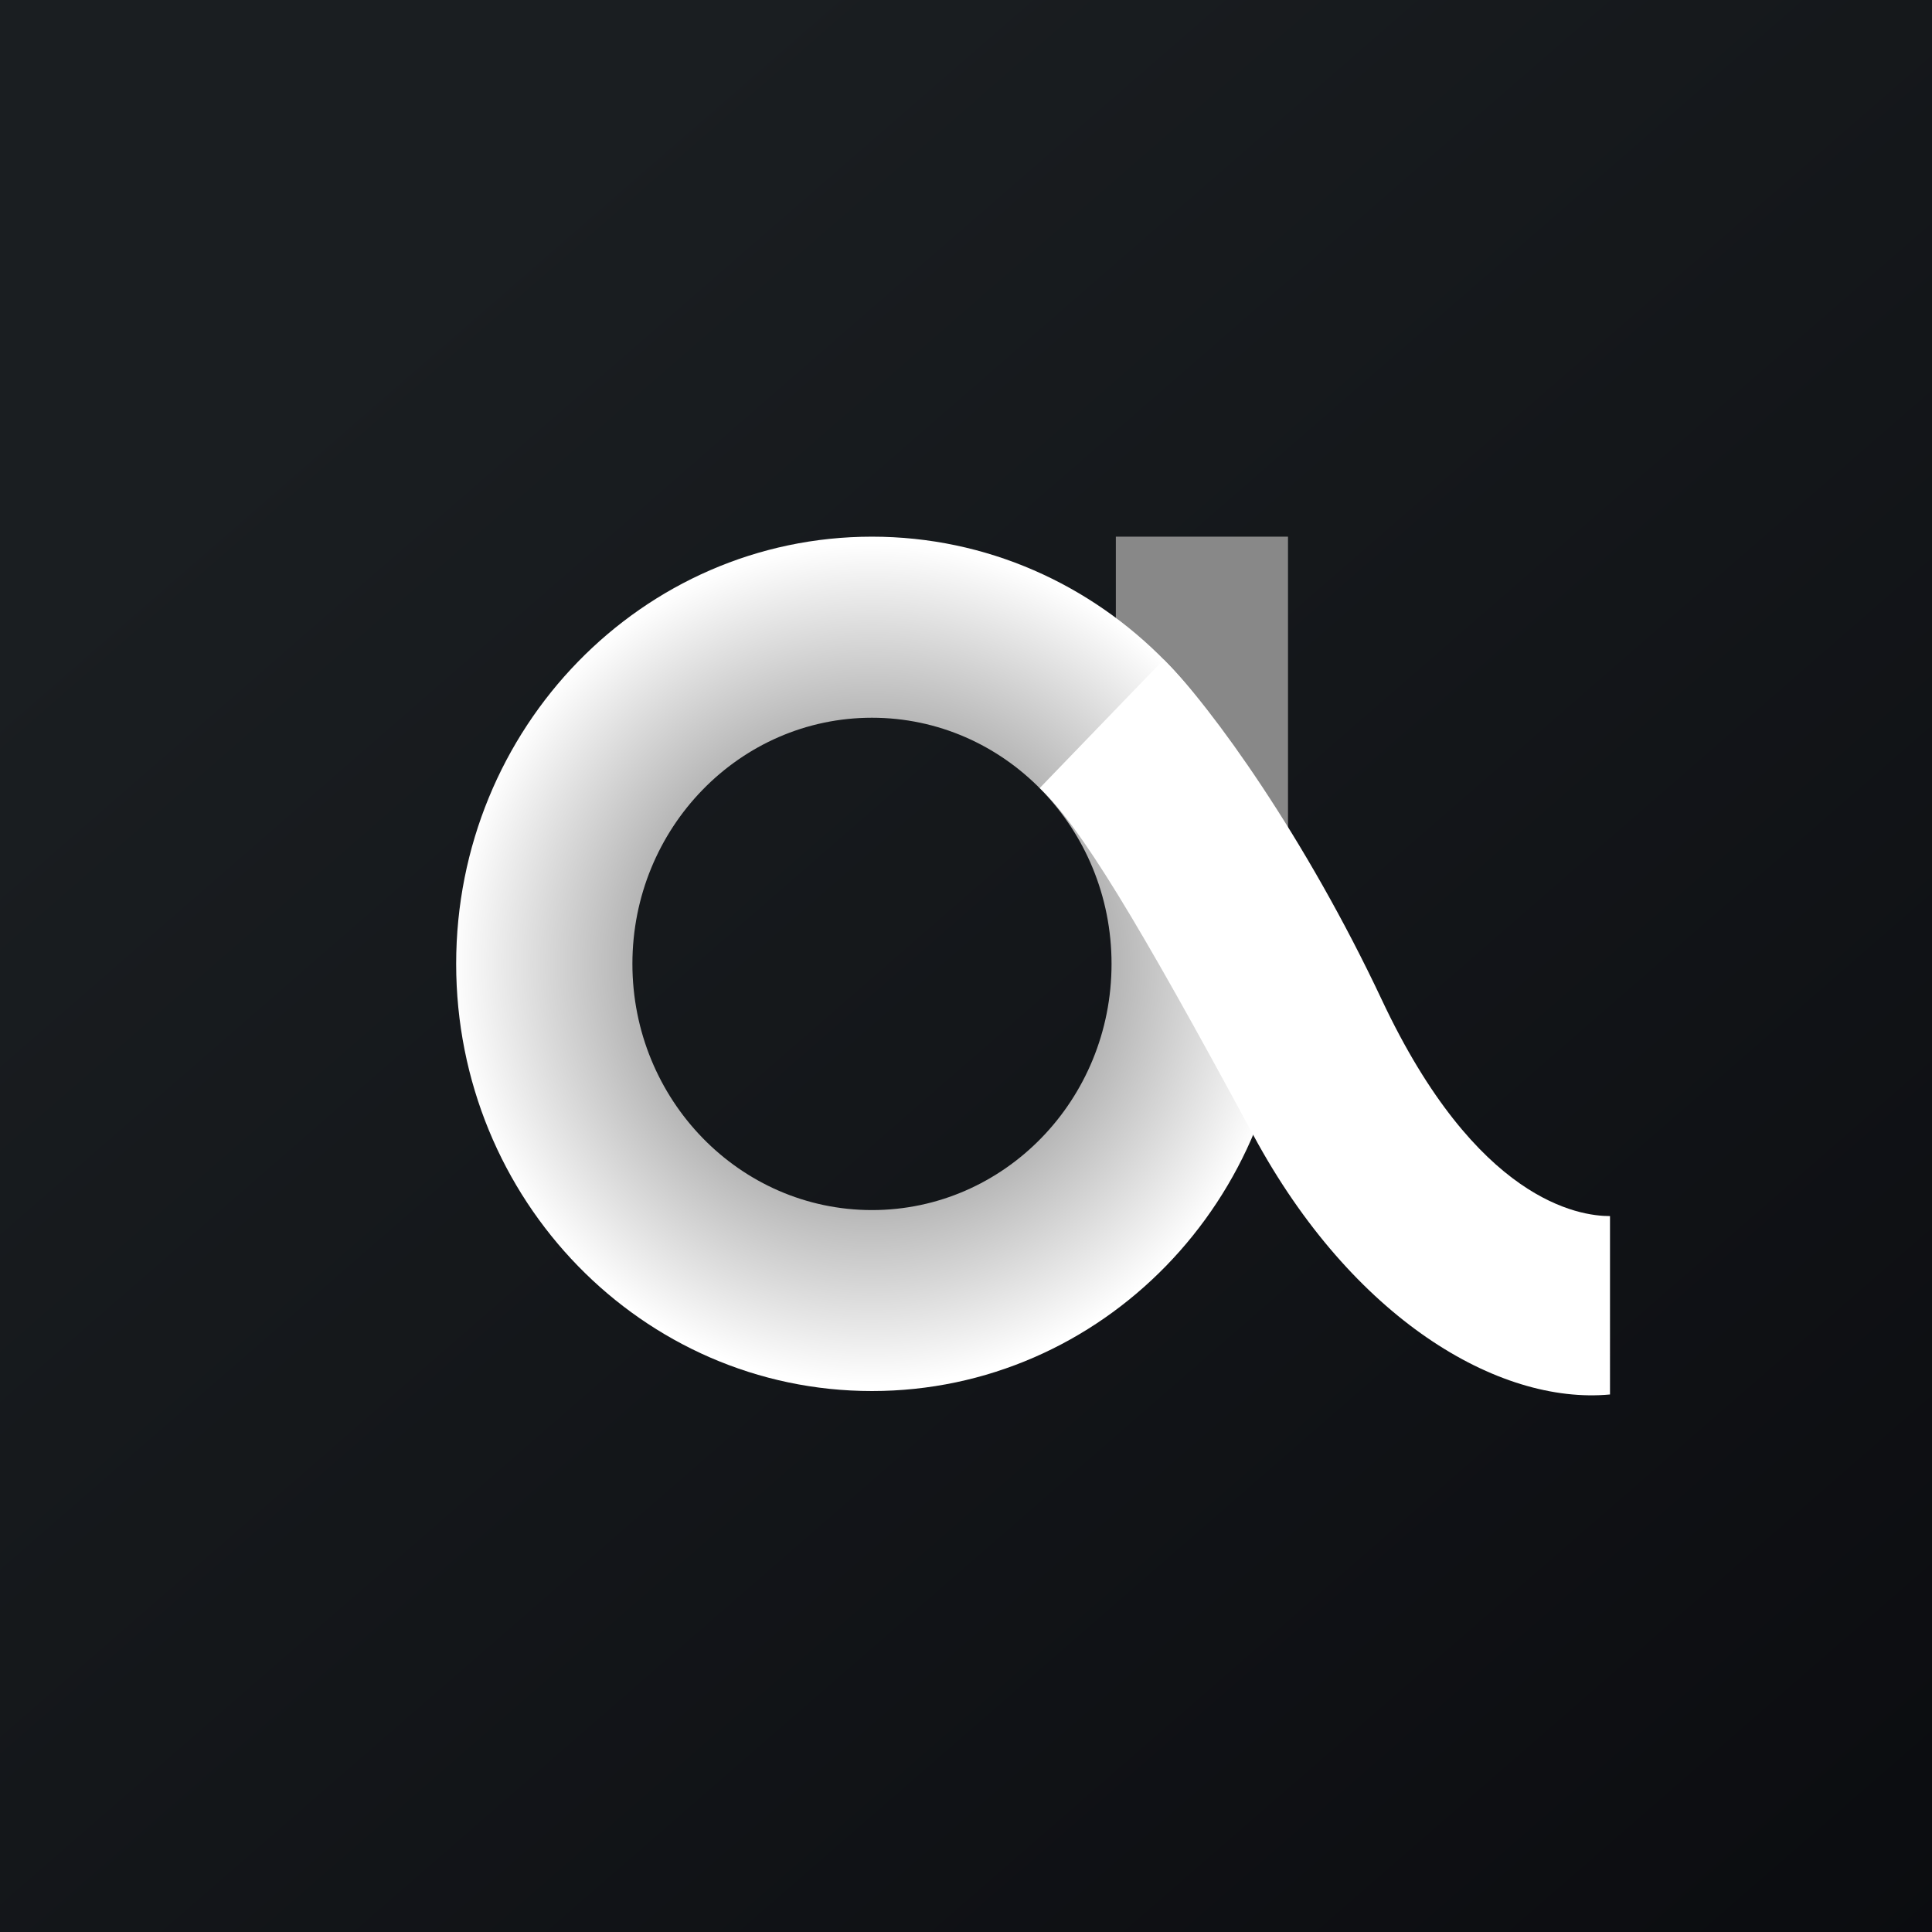
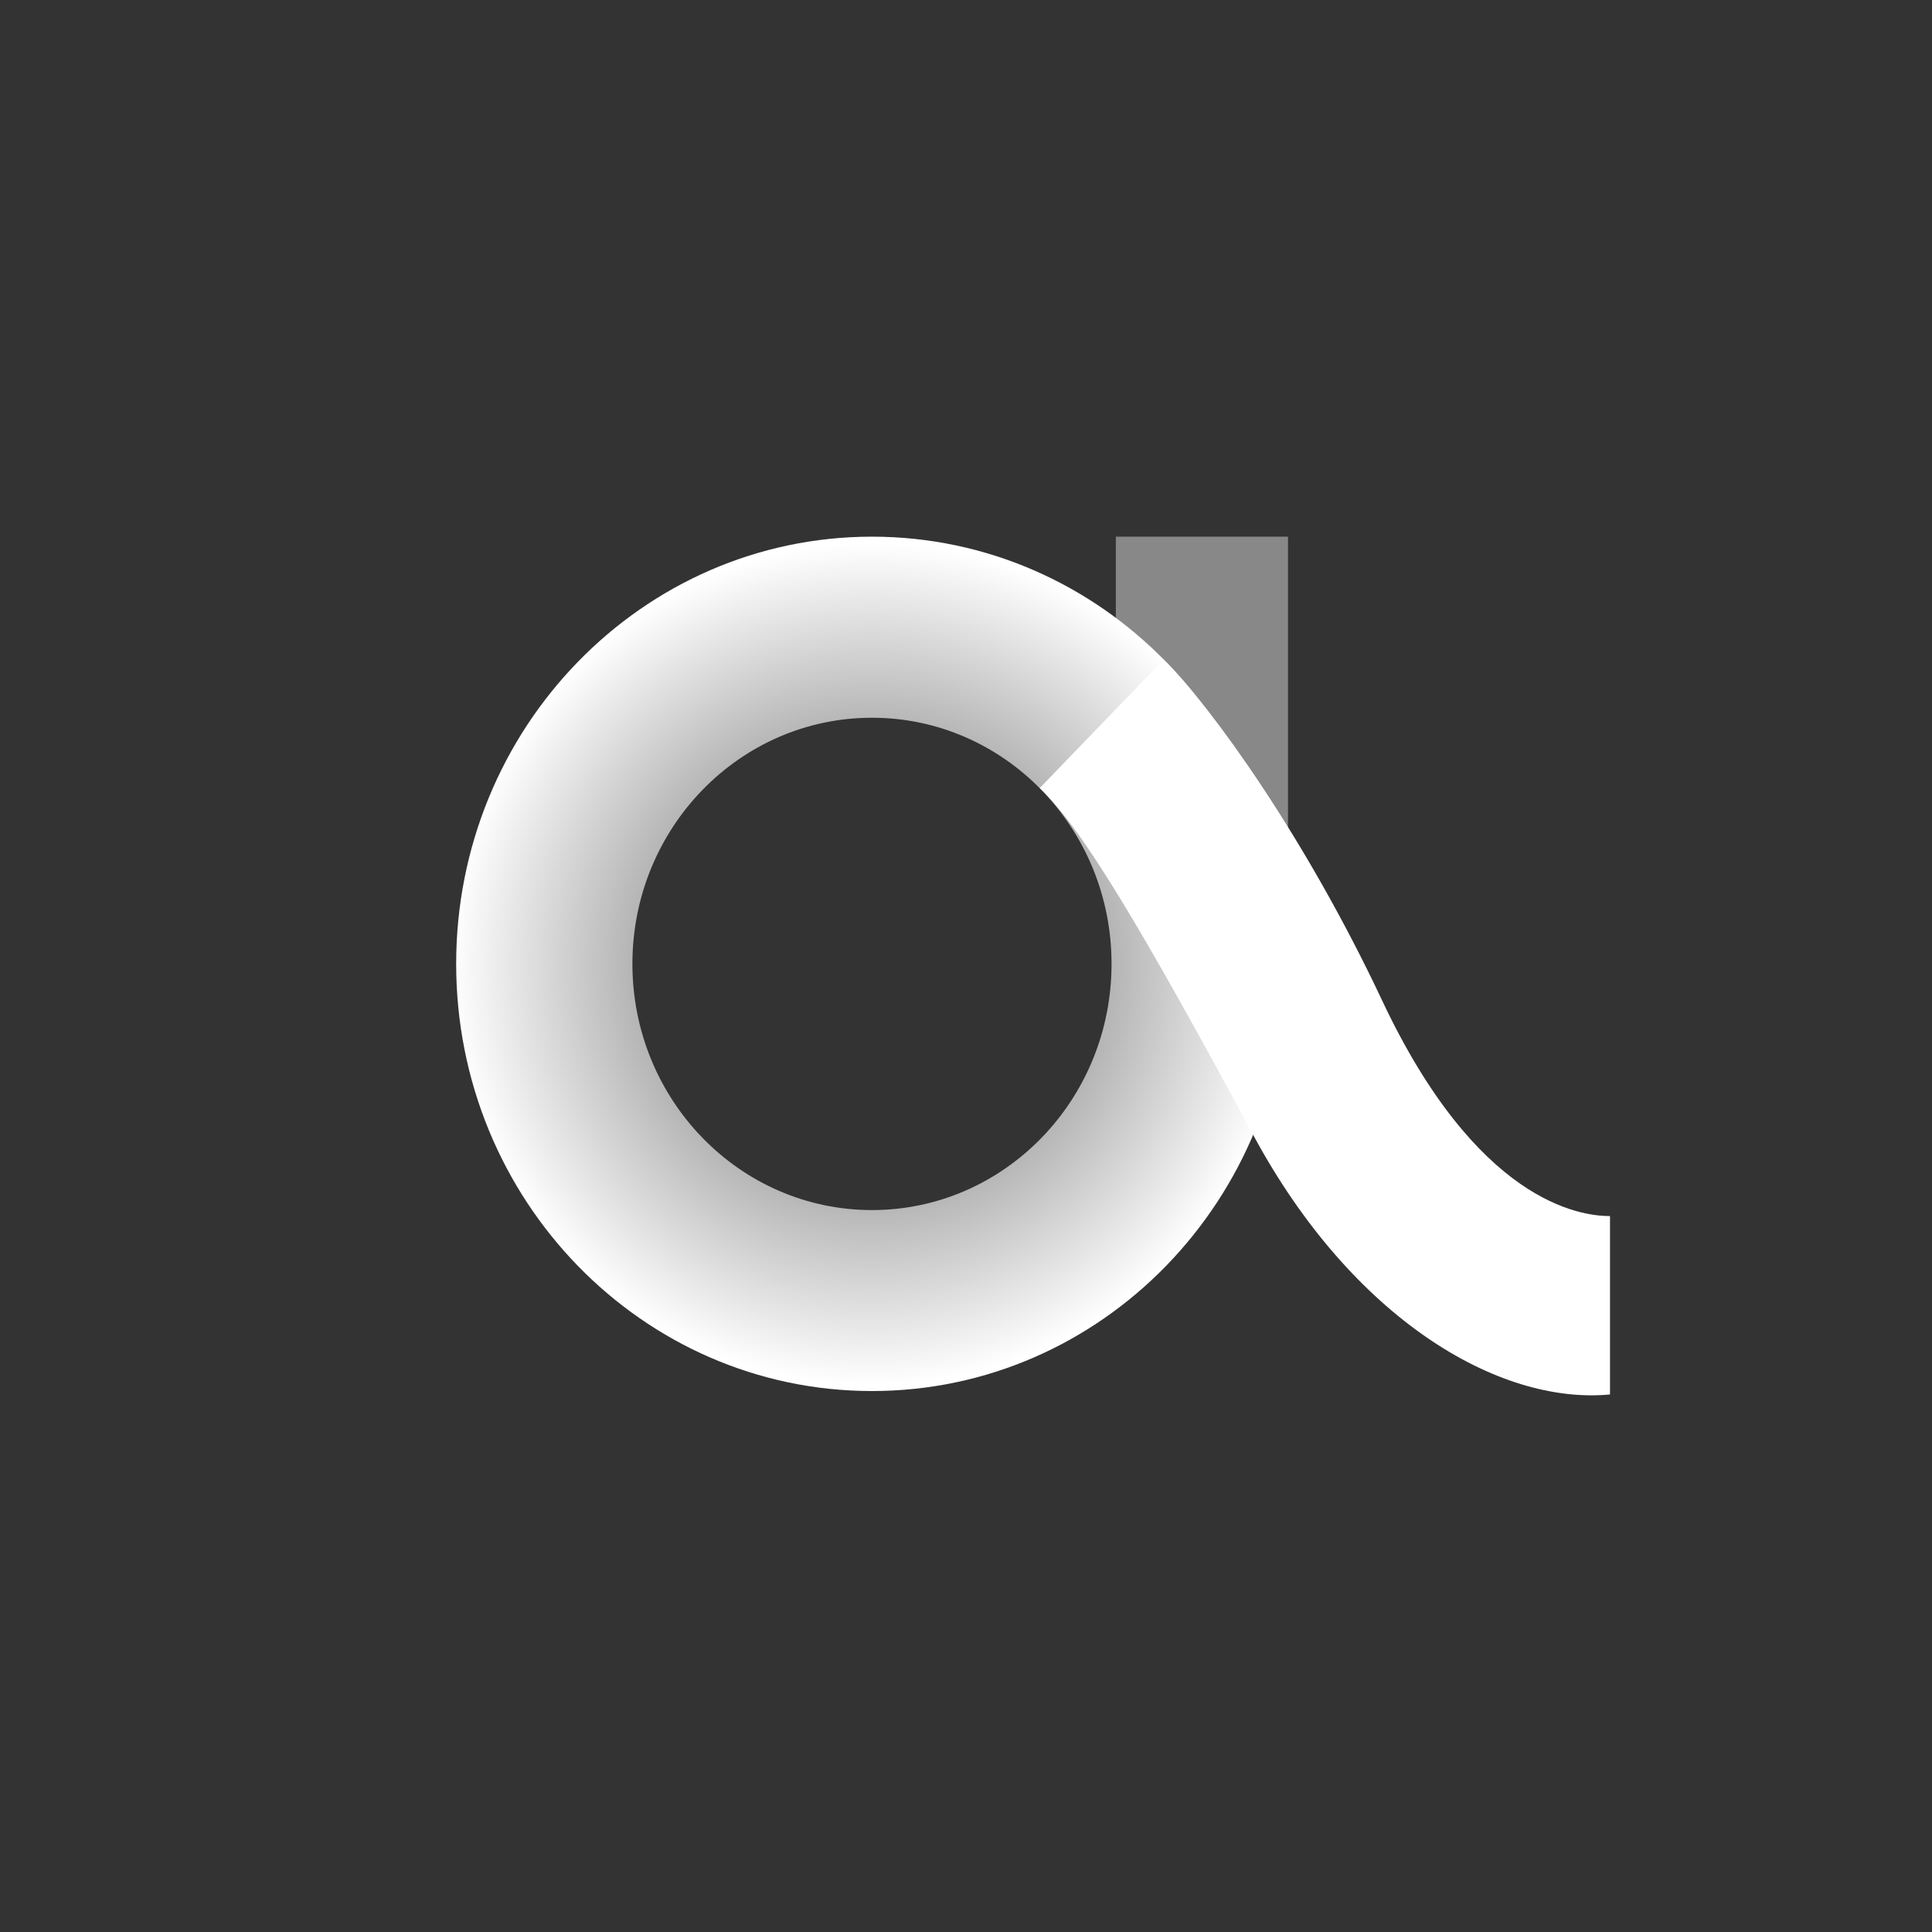
<svg xmlns="http://www.w3.org/2000/svg" width="18" height="18">
  <rect width="100%" height="100%" fill="#333333" stroke="none" />
-   <path fill="url(#paint0_linear)" d="M0 0h18v18H0z" />
  <path d="M10.396 5H12v2.85h-1.604V5z" fill="#888" />
  <path fill-rule="evenodd" d="M8.124 12.96c2.14 0 3.874-1.781 3.874-3.98 0-2.198-1.735-3.98-3.874-3.98C5.984 5 4.25 6.782 4.25 8.98c0 2.199 1.734 3.98 3.874 3.98zm0-1.686c1.233 0 2.232-1.027 2.232-2.294 0-1.266-1-2.293-2.232-2.293-1.233 0-2.232 1.027-2.232 2.293 0 1.267 1 2.294 2.232 2.294z" fill="url(#paint2_angular)" />
  <path d="M10.842 6.145L9.687 7.342c.378.36.898 1.21 1.992 3.238.92 1.704 2.279 2.51 3.321 2.412V11.33c-.286 0-1.243-.136-2.126-2.015-.707-1.503-1.585-2.73-2.032-3.17z" fill="#fff" />
  <defs>
    <linearGradient id="paint0_linear" x1="3.349" y1="3.122" x2="21.904" y2="24.434" gradientUnits="userSpaceOnUse">
      <stop stop-color="#1A1E21" />
      <stop offset="1" stop-color="#06060A" />
    </linearGradient>
    <radialGradient id="paint2_angular" cx="0" cy="0" r="1" gradientUnits="userSpaceOnUse" gradientTransform="rotate(-46.183 14.594 -5.037) scale(3.931 3.928)">
      <stop stop-color="#535353" />
      <stop offset="1" stop-color="#fff" />
    </radialGradient>
  </defs>
</svg>